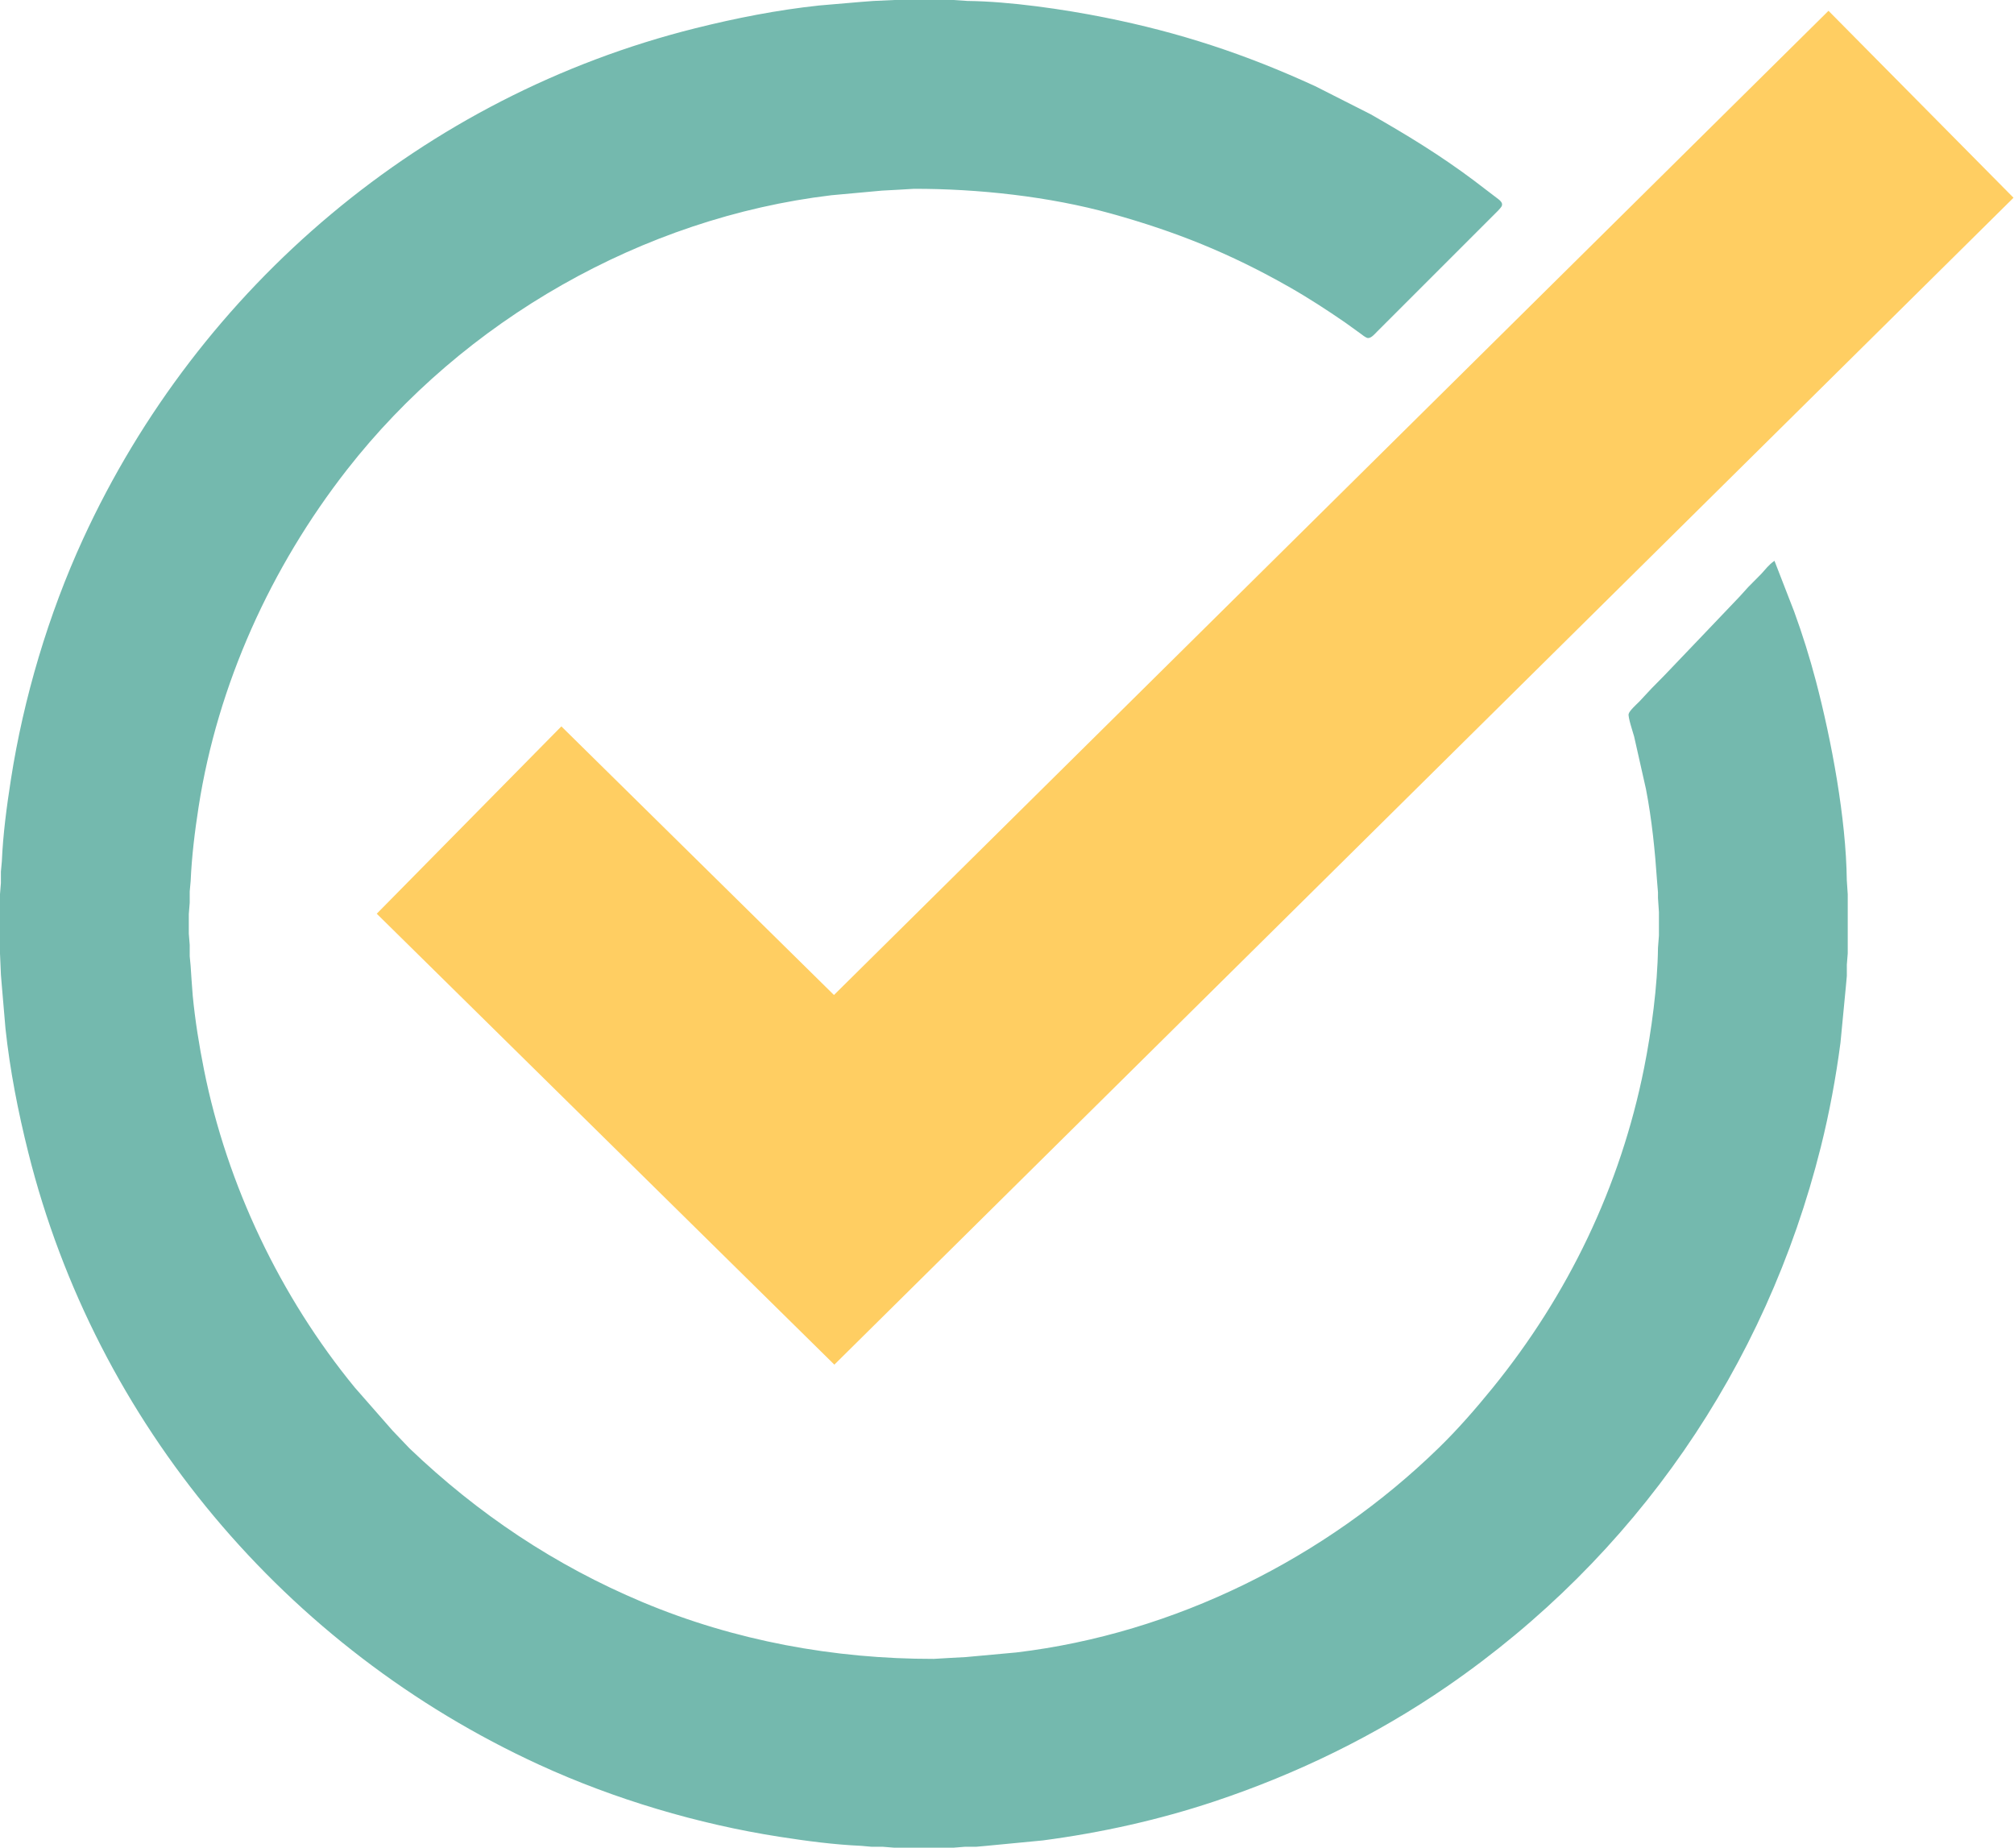
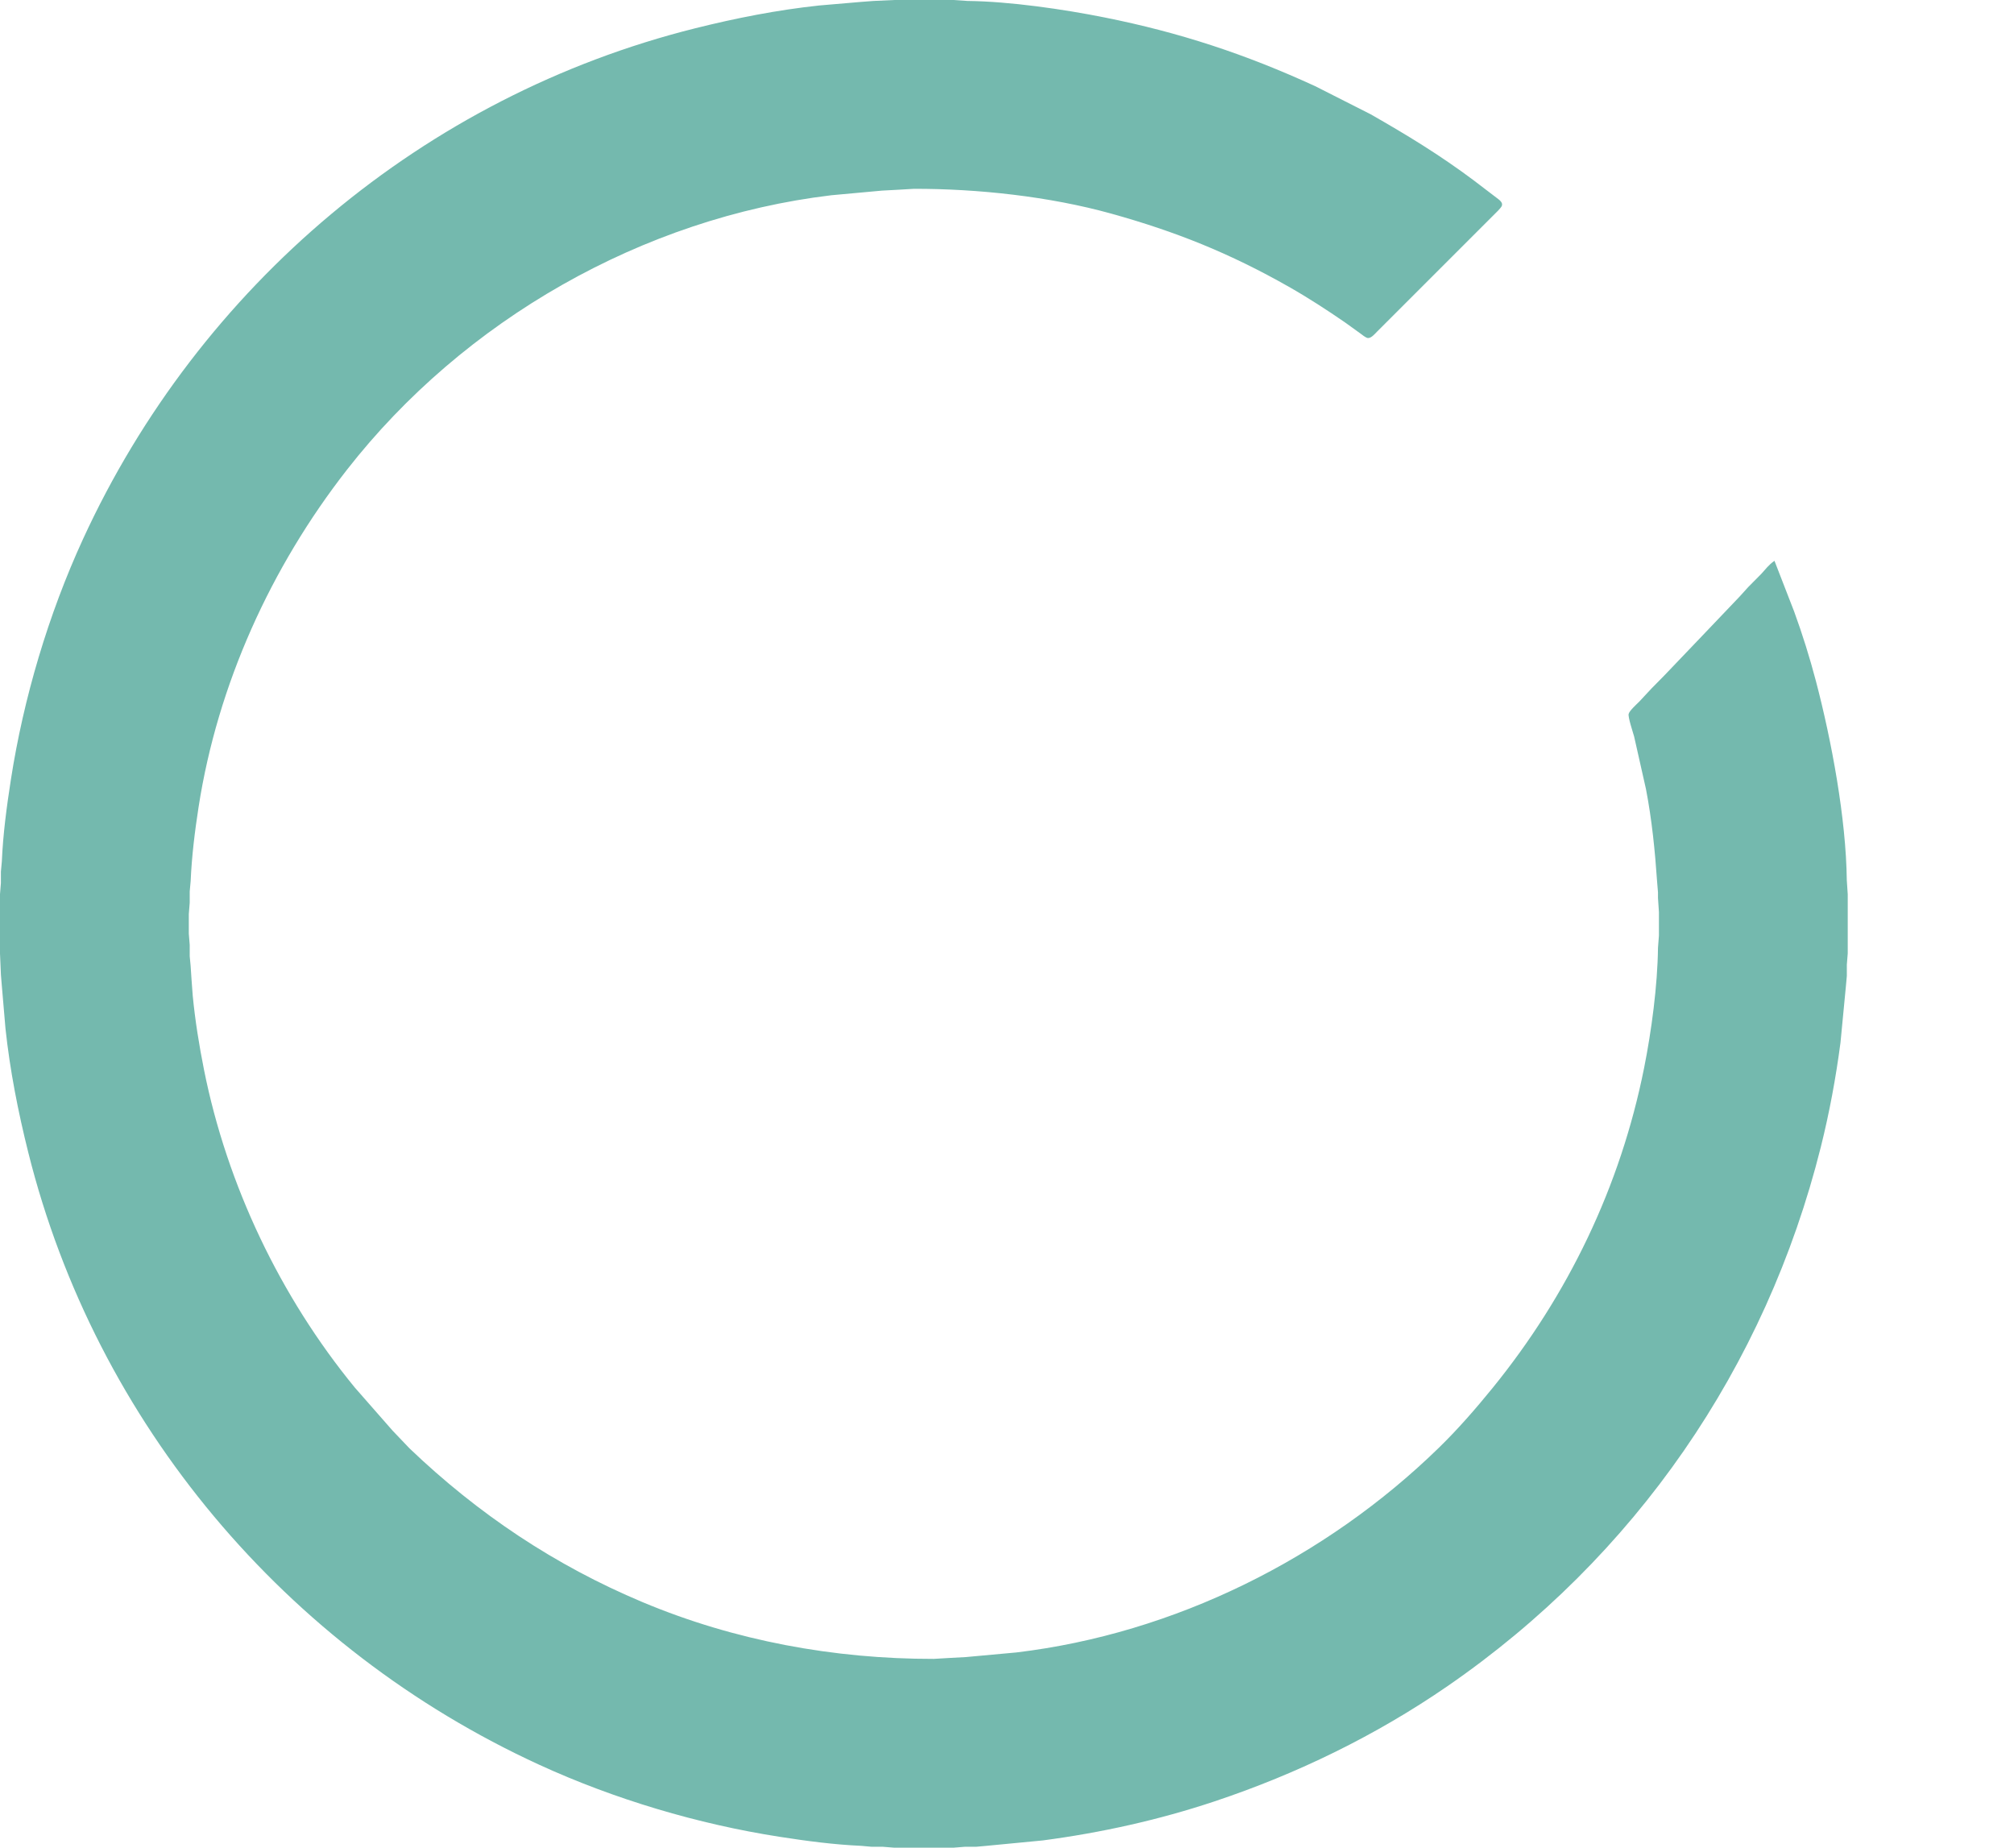
<svg xmlns="http://www.w3.org/2000/svg" width="7.147in" height="6.557in" viewBox="0 0 2144 1967">
  <path fill="#74b9ae" d="m2364 2261 555-1749-423 1623 447-30c4.64 305.84-579 156-579 156ZM1889 597l20.95 54c8.81 24.12 16.64 49.16 23.17 74 16.71 63.6 32.12 146.49 32.88 212l1 15v63l-.96 12v12l-1 11-5.76 60c-4.92 37.4-11.76 74.4-20.91 111-58.68 234.72-197.83 436.45-397.37 573.98-76.27 52.56-160.21 93.42-248 122.69-59.46 19.82-120.88 33.43-183 41.61l-60 5.76-11 1h-12l-12 .96h-63l-12-.96h-12l-11-1c-29.13-1.27-58.17-5.14-87-9.62-86.91-13.49-176.06-40.02-256-76.73C304.39 1754.9 102.18 1515.22 30.13 1227c-10.86-43.41-19.53-87.48-24.29-132l-3.93-46-.91-11-1-23v-63l.96-12v-12l1-11c1.27-29.13 5.14-58.17 9.62-87 13.49-86.91 40.02-176.06 76.73-256C212.1 304.39 451.78 102.18 740 30.13c43.41-10.86 87.48-19.53 132-24.29l46-3.93L930 1l22-1h63l15 1c44.86.52 101.76 8.75 146 17.6 80.02 16.01 149.84 39.04 224 73.09l59 29.89c39.35 22.51 73.54 43.25 110 70.55l24 18.29c2.52 1.98 7.16 4.84 5.83 8.59-.86 2.44-6.76 7.92-8.83 9.99l-22 22-78 78-24 24c-2.34 2.34-6.4 7.35-10 6.84-2.17-.31-6.14-3.59-8-4.96l-16-11.54c-19.58-13.47-39.32-26.31-60-38.06-62.42-35.48-119.94-58.66-189-77.86-65.75-18.28-141.91-26.53-210-26.42l-17 1-17 .91-54 4.94C684.15 231.86 493.68 340.83 369.42 500c-81 103.76-137.74 228.55-158 359-4.06 26.16-7.31 52.58-8.46 79l-1 11v12l-.96 12v21l.96 12v12l.95 10 .92 14 1.34 18c2.57 26.52 6.81 52.88 12.03 79 24.53 122.65 81.15 241.34 160.38 338l40.33 46 18.09 18.96c72.99 69.81 154.86 124.53 248 163.62 97.99 41.12 204.03 60.59 310 60.42l17-1 17-.91 54-4.94c168.21-20.11 329.05-100.15 450-218.16 20.09-19.61 38.9-41.21 56.61-62.99 80.93-99.56 136.41-215.07 161.59-341 7.9-39.48 14.33-87.88 14.8-128l1-13v-25l-1-15v-6l-.91-11c-2.27-33.24-5.56-66.19-11.89-99l-12.62-56c-1.21-4.34-6.67-20.69-5.81-24 .91-3.49 8.44-10.21 11.23-13l13.04-14 13.79-14 40.13-42 40.03-42 9.05-10 13.87-14c5.27-5.65 7.47-9.26 14.09-14Z" />
-   <path fill="none" stroke="#ffce62" stroke-width="280" d="M499.33 873 888 1256 2045 111" />
</svg>